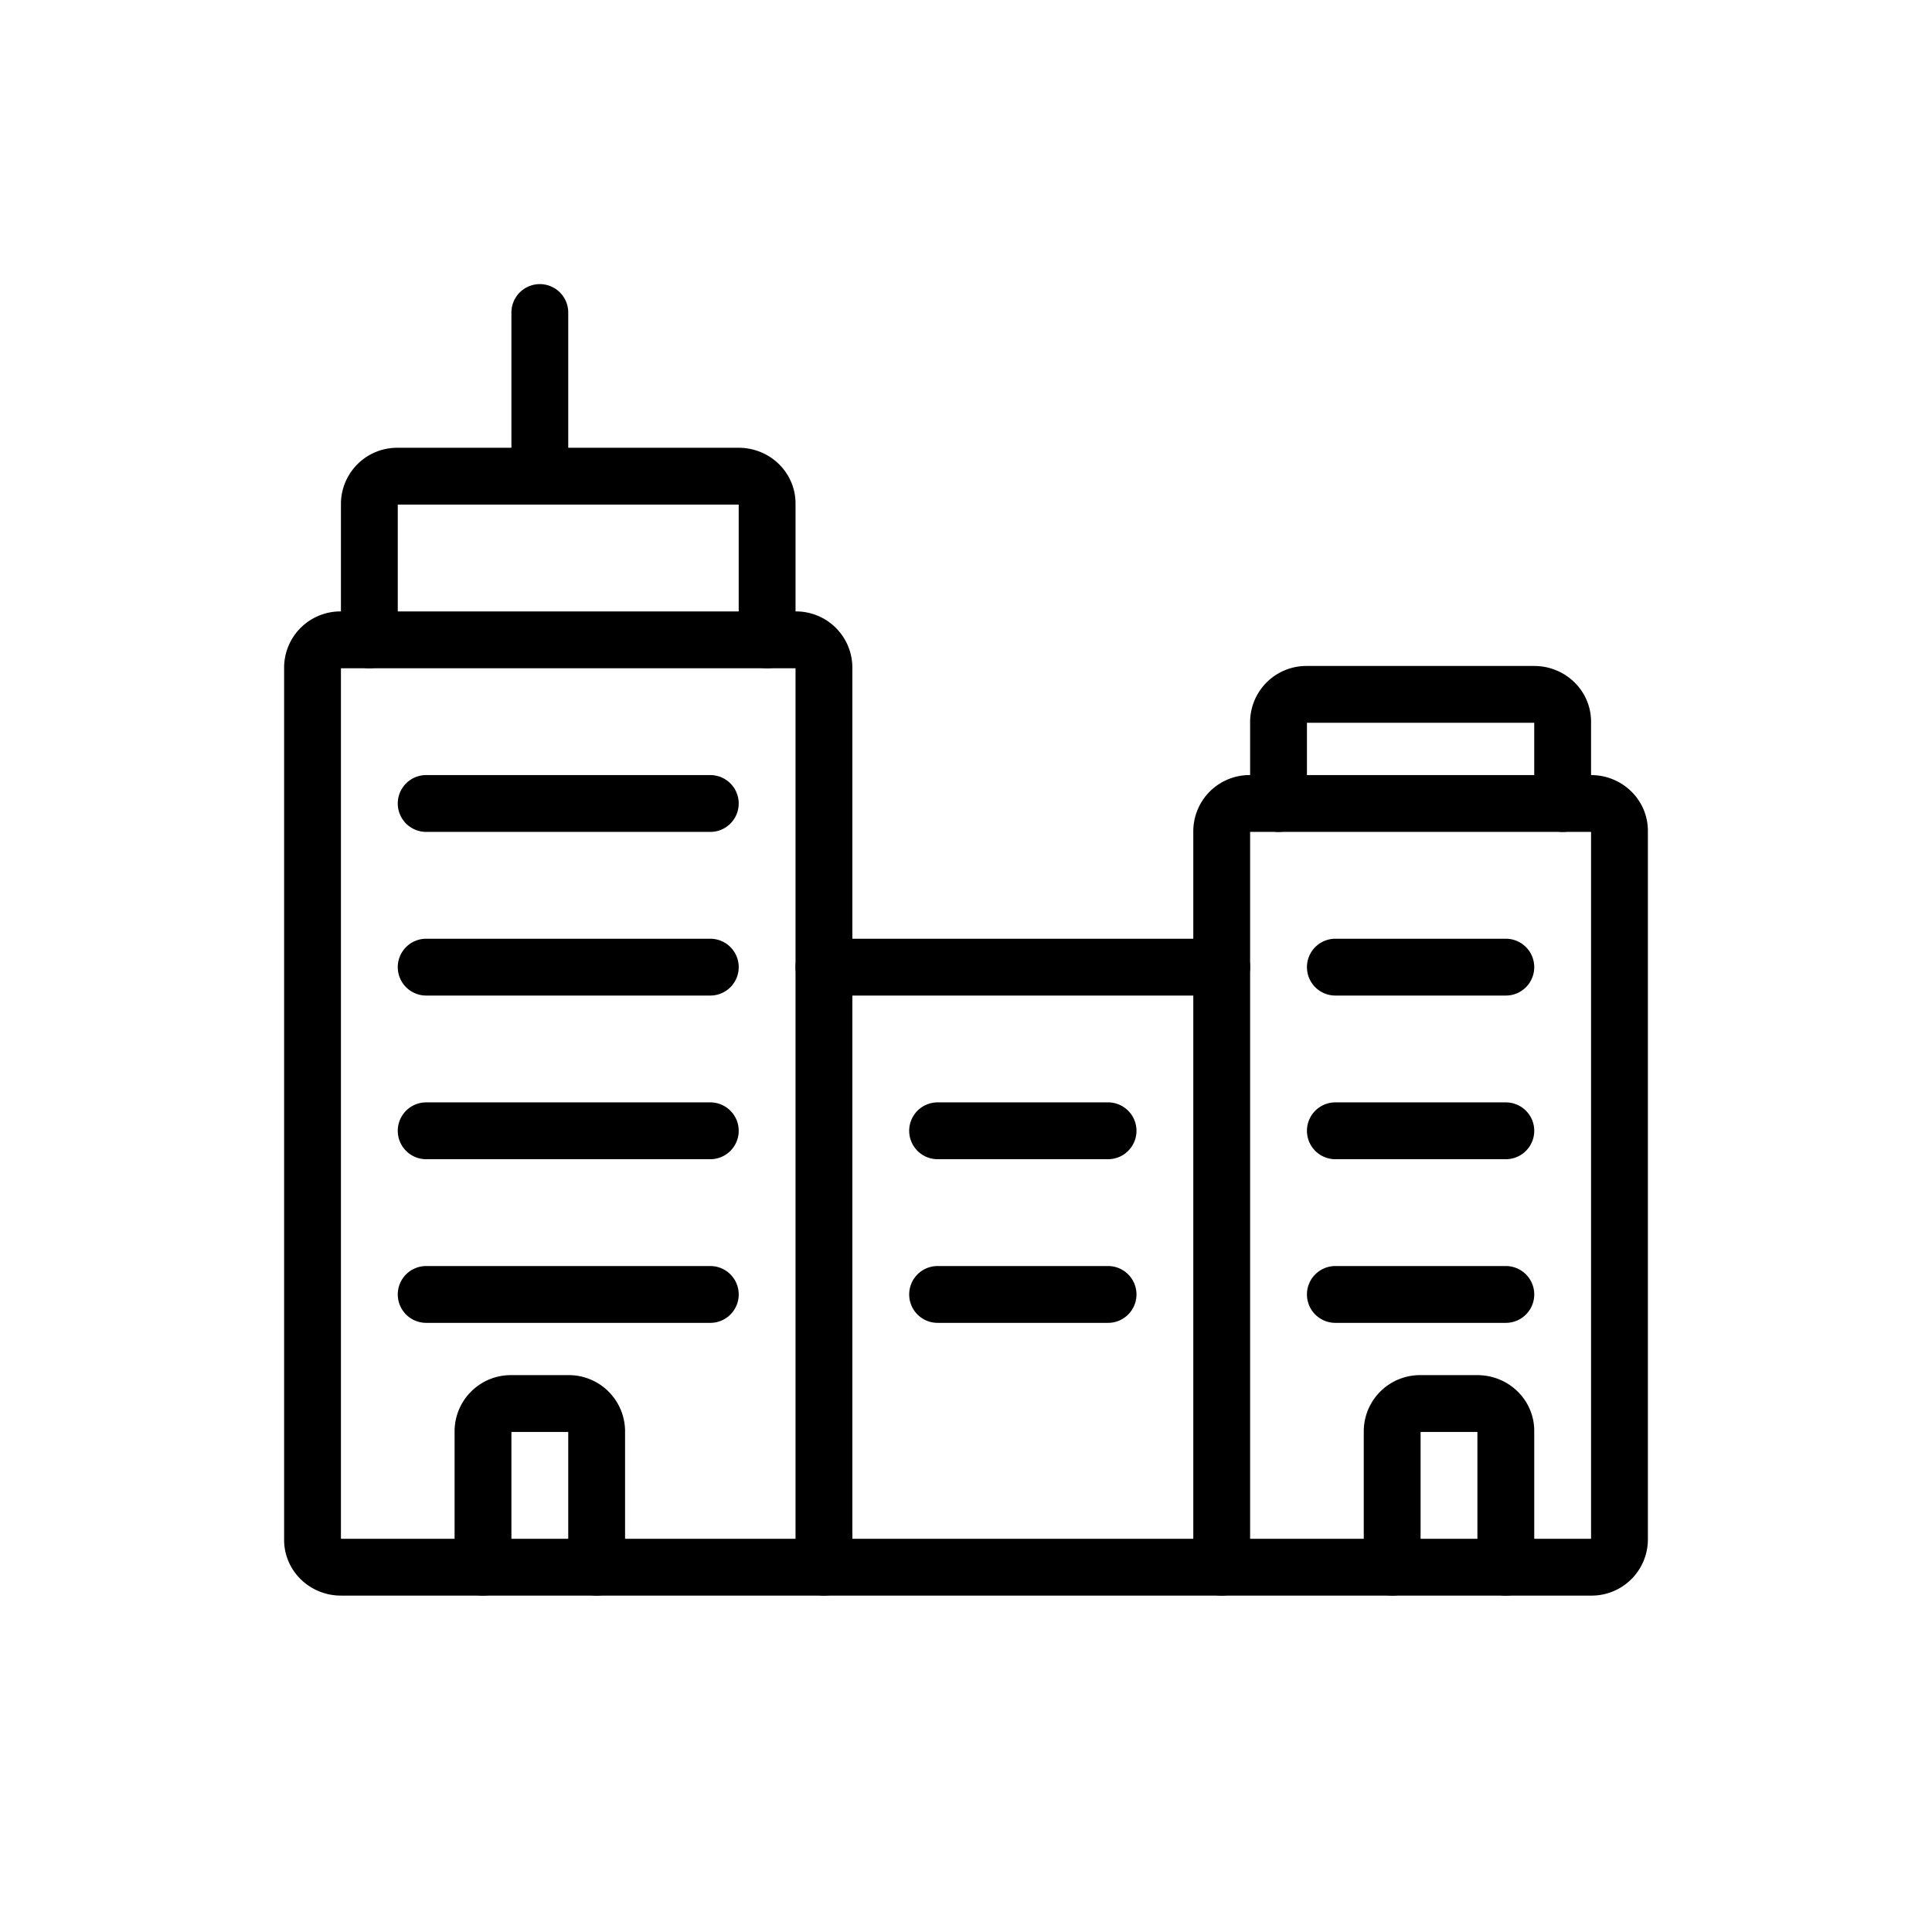
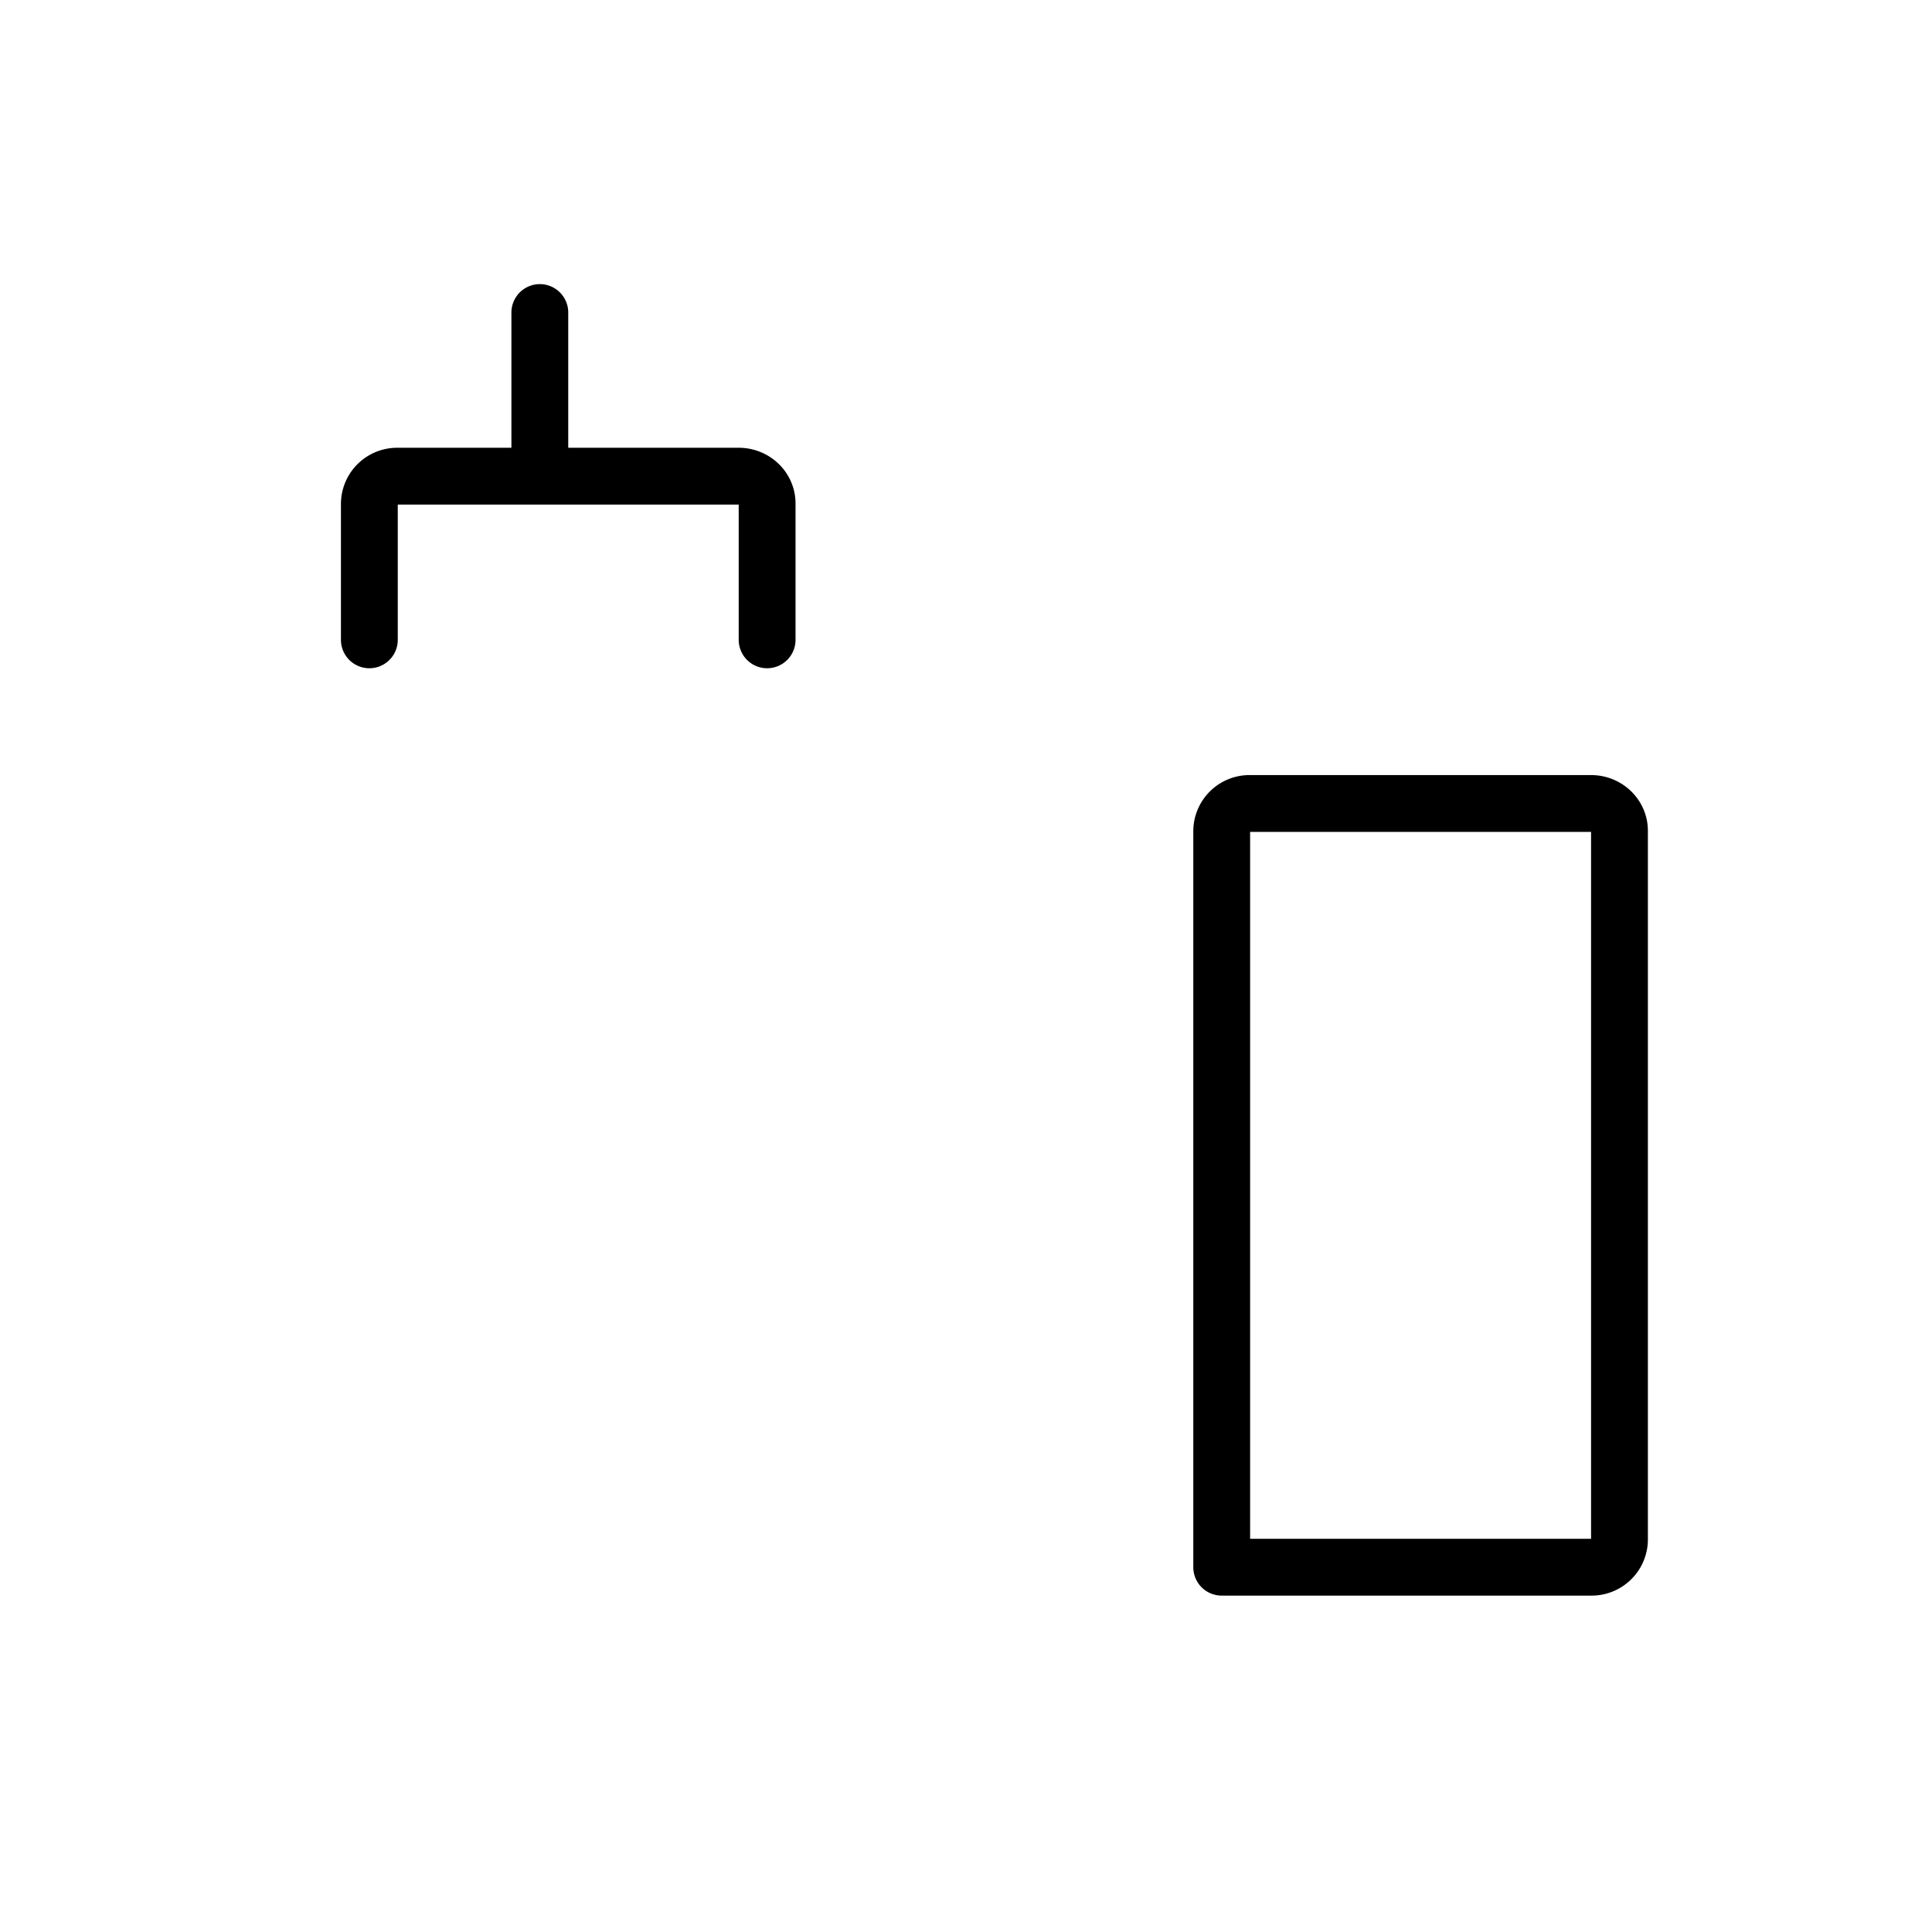
<svg xmlns="http://www.w3.org/2000/svg" width="34" height="34" viewBox="0 0 34 34">
  <g fill="none" fill-rule="evenodd" stroke="#000" stroke-linecap="round" stroke-linejoin="round" transform="translate(5 5)">
-     <path d="M9.5 6.74a.49.49 0 0 0-.5-.48H1a.49.49 0 0 0-.5.48V22.1c0 .265.224.48.5.48h8.5V6.74z" />
    <path d="M1.5 6.26v-2.4a.49.49 0 0 1 .5-.48h6c.276 0 .5.215.5.48v2.4m-4-2.88V.5m19 21.6a.49.49 0 0 1-.5.48h-6.5V9.62a.49.49 0 0 1 .5-.48h6c.276 0 .5.215.5.48V22.1z" />
-     <path d="M17.5 9.14V7.7a.49.49 0 0 1 .5-.48h4c.276 0 .5.215.5.48v1.44m-13 2.88h7m-7 10.56h7M2.5 9.14h5m-5 2.88h5m-5 2.88h5m11-2.88h3m-3 2.88h3m-19 2.88h5m11 0h3m-10-2.88h3m-3 2.88h3m-9 4.8v-2.4a.49.49 0 0 0-.5-.48H4a.49.49 0 0 0-.5.48v2.4m16 0v-2.4a.49.49 0 0 1 .5-.48h1c.276 0 .5.215.5.48v2.4" />
  </g>
</svg>